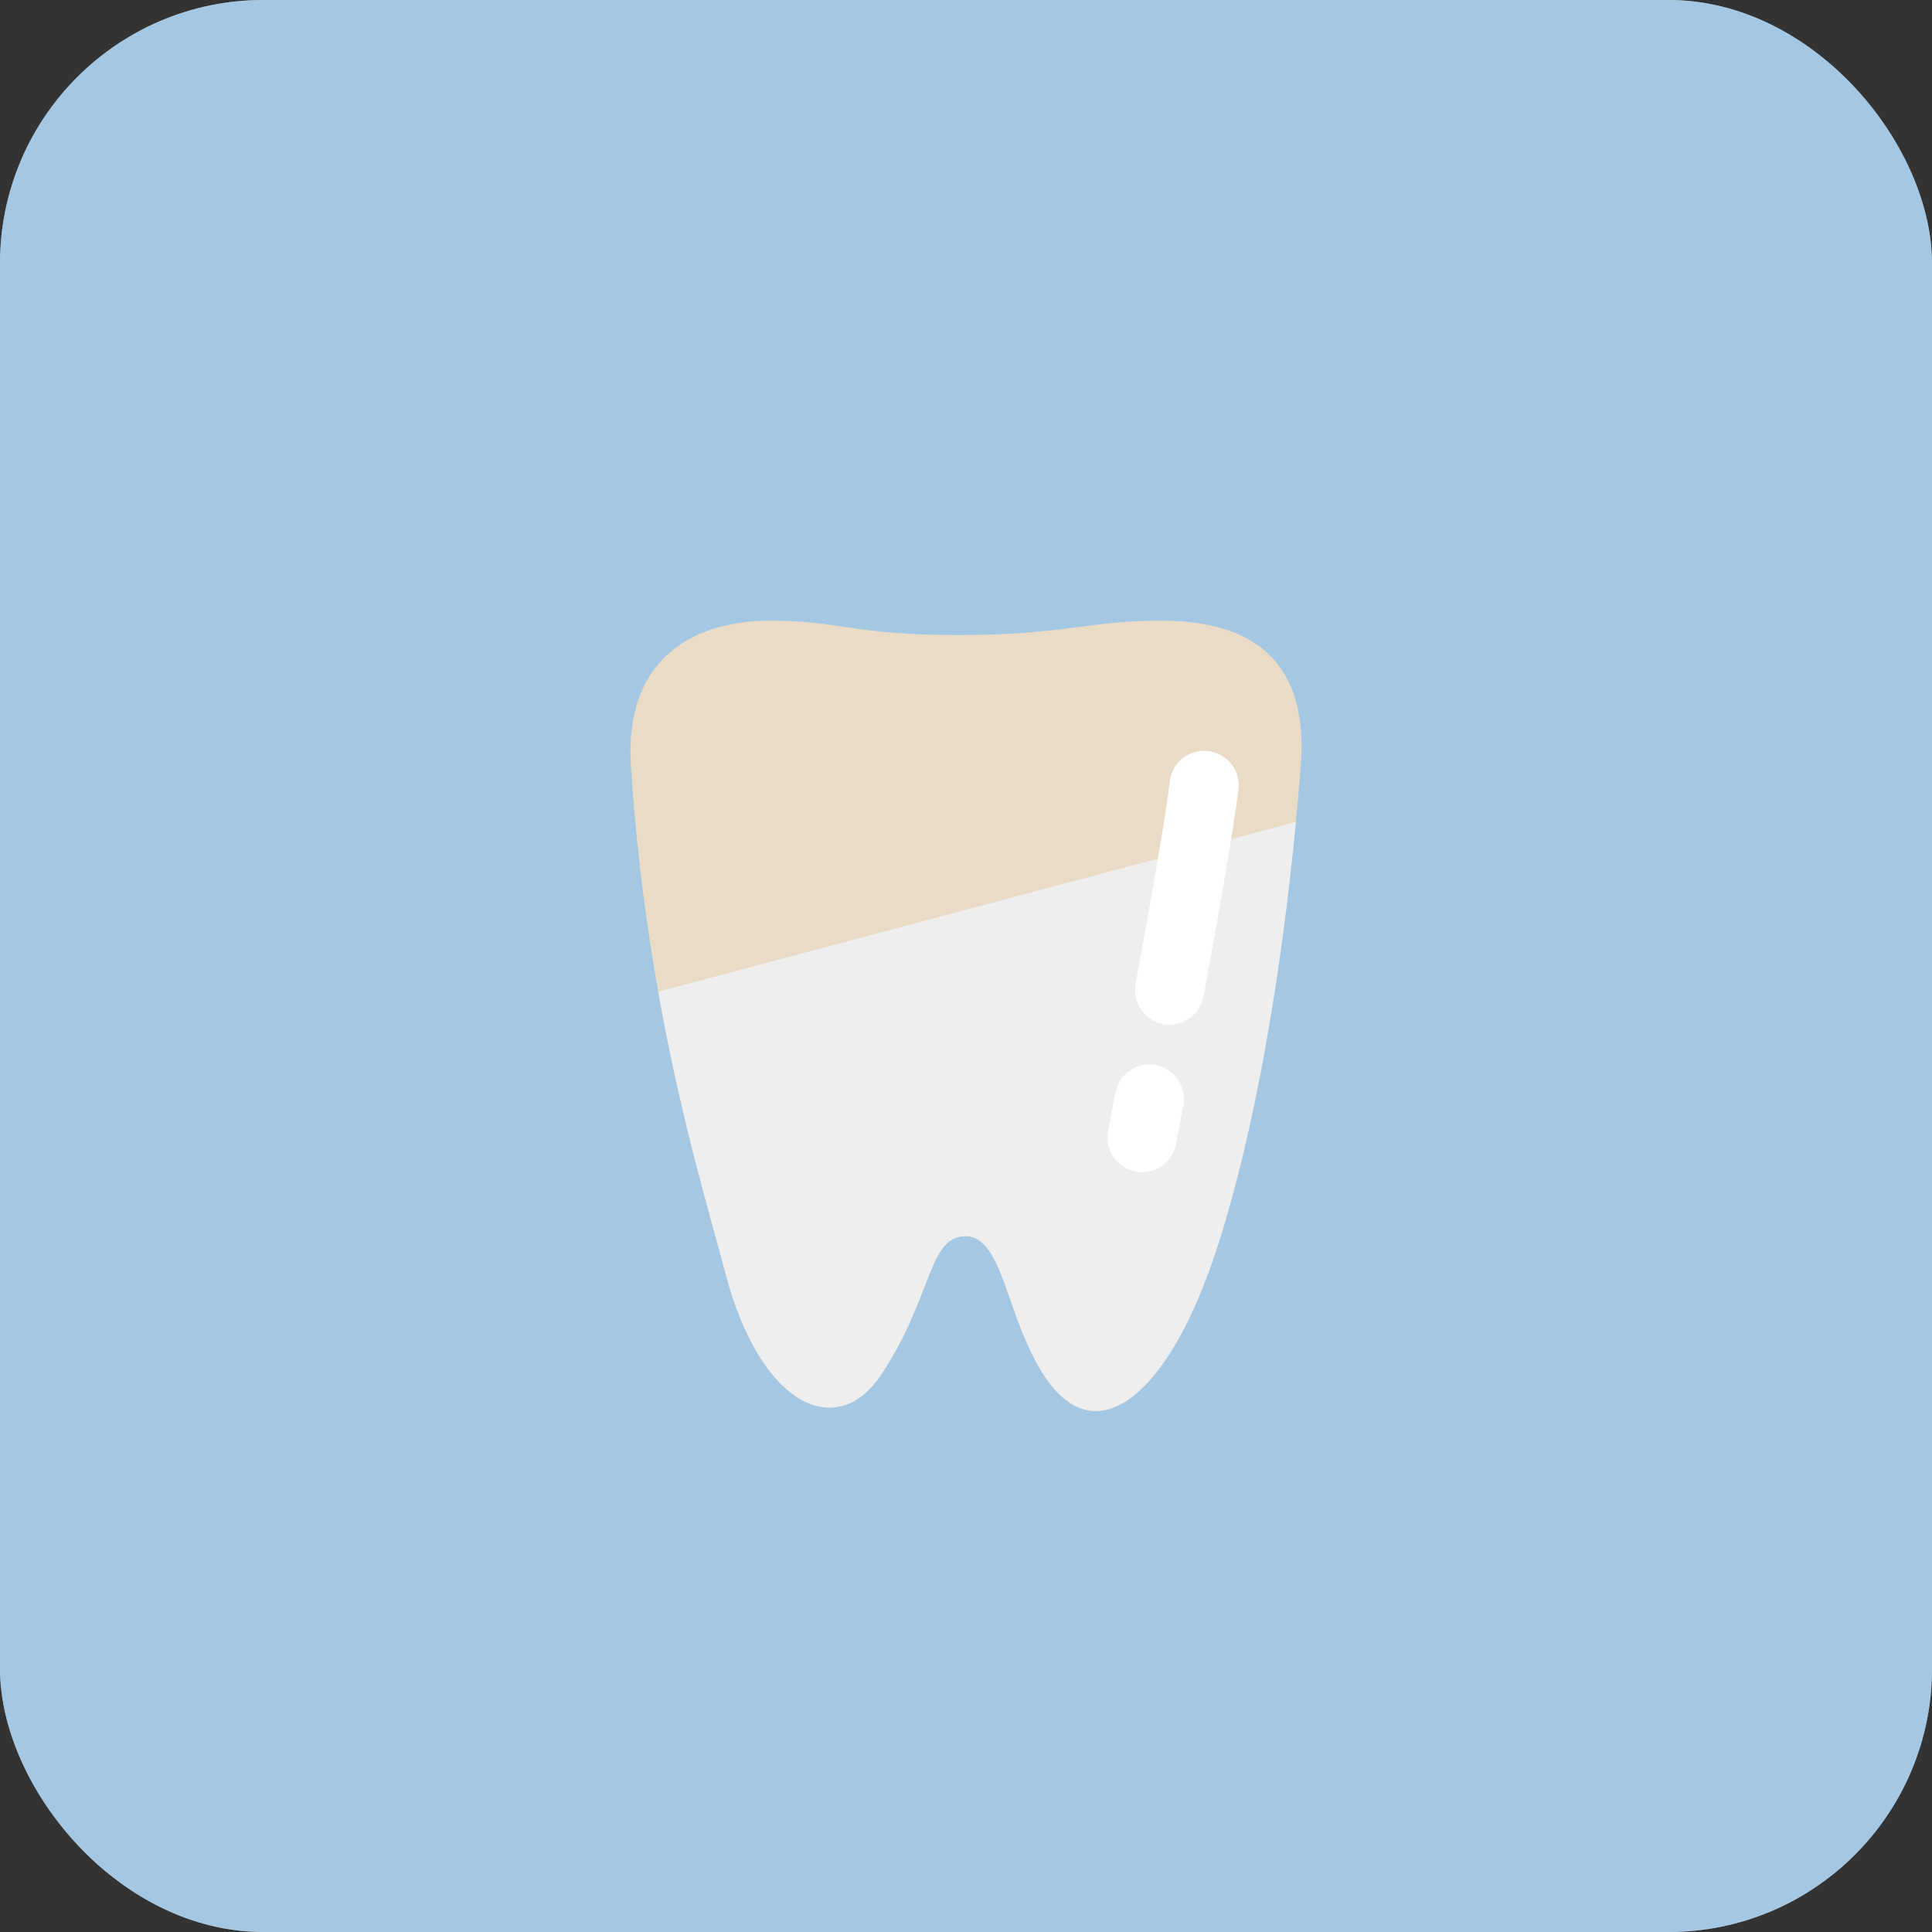
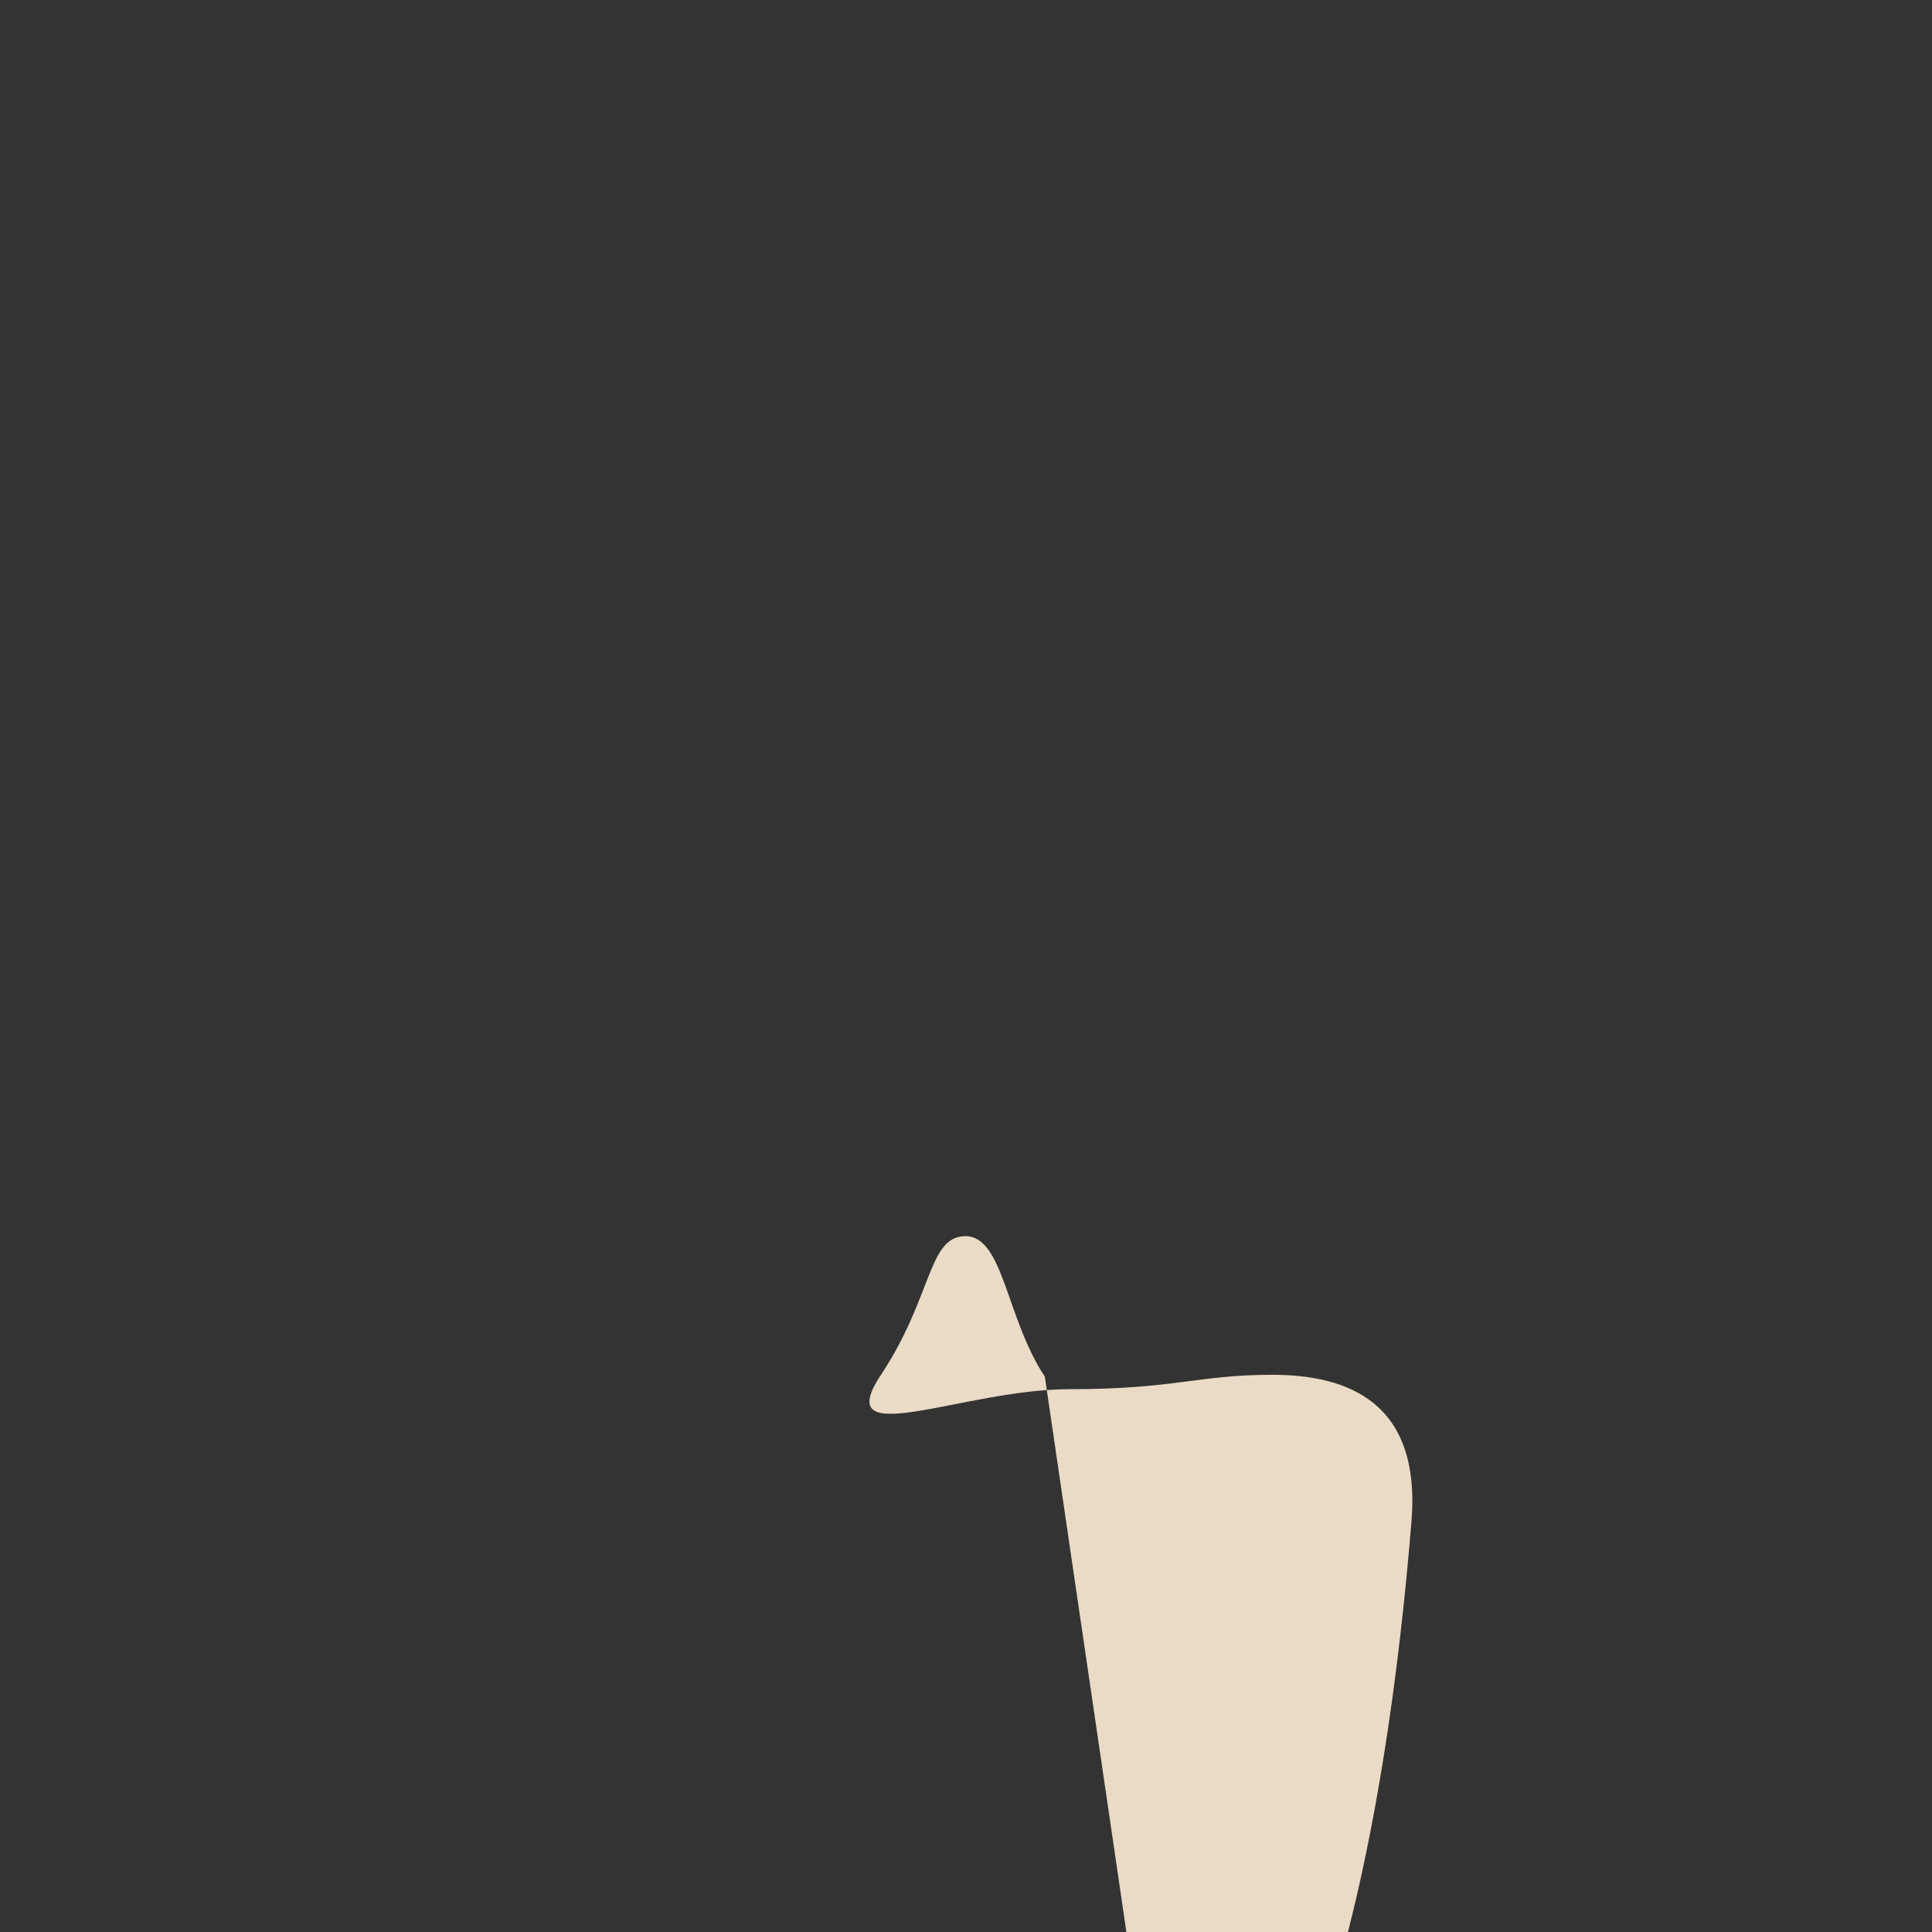
<svg xmlns="http://www.w3.org/2000/svg" id="_レイヤー_2" width="240" height="240" viewBox="0 0 240 240">
  <rect x="0" y="0" width="240" height="240" fill="#333333" stroke="none" />
  <g id="base">
-     <rect width="240" height="240" rx="32.73" ry="32.73" style="fill:#fff; stroke-width:0px;" />
    <g style="opacity:.5;">
-       <rect width="240" height="240" rx="32.73" ry="32.73" style="fill:#4a92c7; stroke-width:0px;" />
-     </g>
-     <path d="M129.79,171c-4.78-7.16-5.14-17.44-9.84-17.44s-4.05,7.48-10.51,17.22c-5.45,8.22-14.98,4.02-19.36-12.74-2.69-10.33-9.71-32.2-11.7-62.77-.92-14.13,8.55-18.17,17.3-18.17s10.21,1.79,23.4,1.79,15.94-1.79,25.19-1.79,18.51,3.29,17.31,18.17c-2.51,31.02-7.5,52.28-11.73,63.51-5.53,14.68-13.8,21.6-20.06,12.22" style="fill:#eadbc6; stroke-width:0px;" />
-     <path d="M81.78,123.2c2.86,16.12,6.53,28.01,8.31,34.84,4.38,16.77,13.91,20.96,19.36,12.74,6.46-9.74,5.81-17.22,10.51-17.22s5.05,10.28,9.84,17.44c6.26,9.37,14.53,2.46,20.06-12.22,3.91-10.38,8.47-29.36,11.12-56.68l-79.2,21.09Z" style="fill:#eee; stroke-width:0px;" />
-     <path d="M145.29,123c1.78-9.68,3.76-20.89,4.29-25.44" style="fill:none; stroke:#fff; stroke-linecap:round; stroke-linejoin:round; stroke-width:8.58px;" />
-     <path d="M141.87,141.32s.36-1.86.91-4.8" style="fill:none; stroke:#fff; stroke-linecap:round; stroke-linejoin:round; stroke-width:8.58px;" />
+       </g>
+     <path d="M129.79,171c-4.78-7.16-5.14-17.44-9.84-17.44s-4.05,7.48-10.51,17.22s10.21,1.79,23.4,1.79,15.94-1.79,25.19-1.79,18.51,3.29,17.31,18.17c-2.51,31.02-7.5,52.28-11.73,63.51-5.53,14.68-13.8,21.6-20.06,12.22" style="fill:#eadbc6; stroke-width:0px;" />
  </g>
</svg>